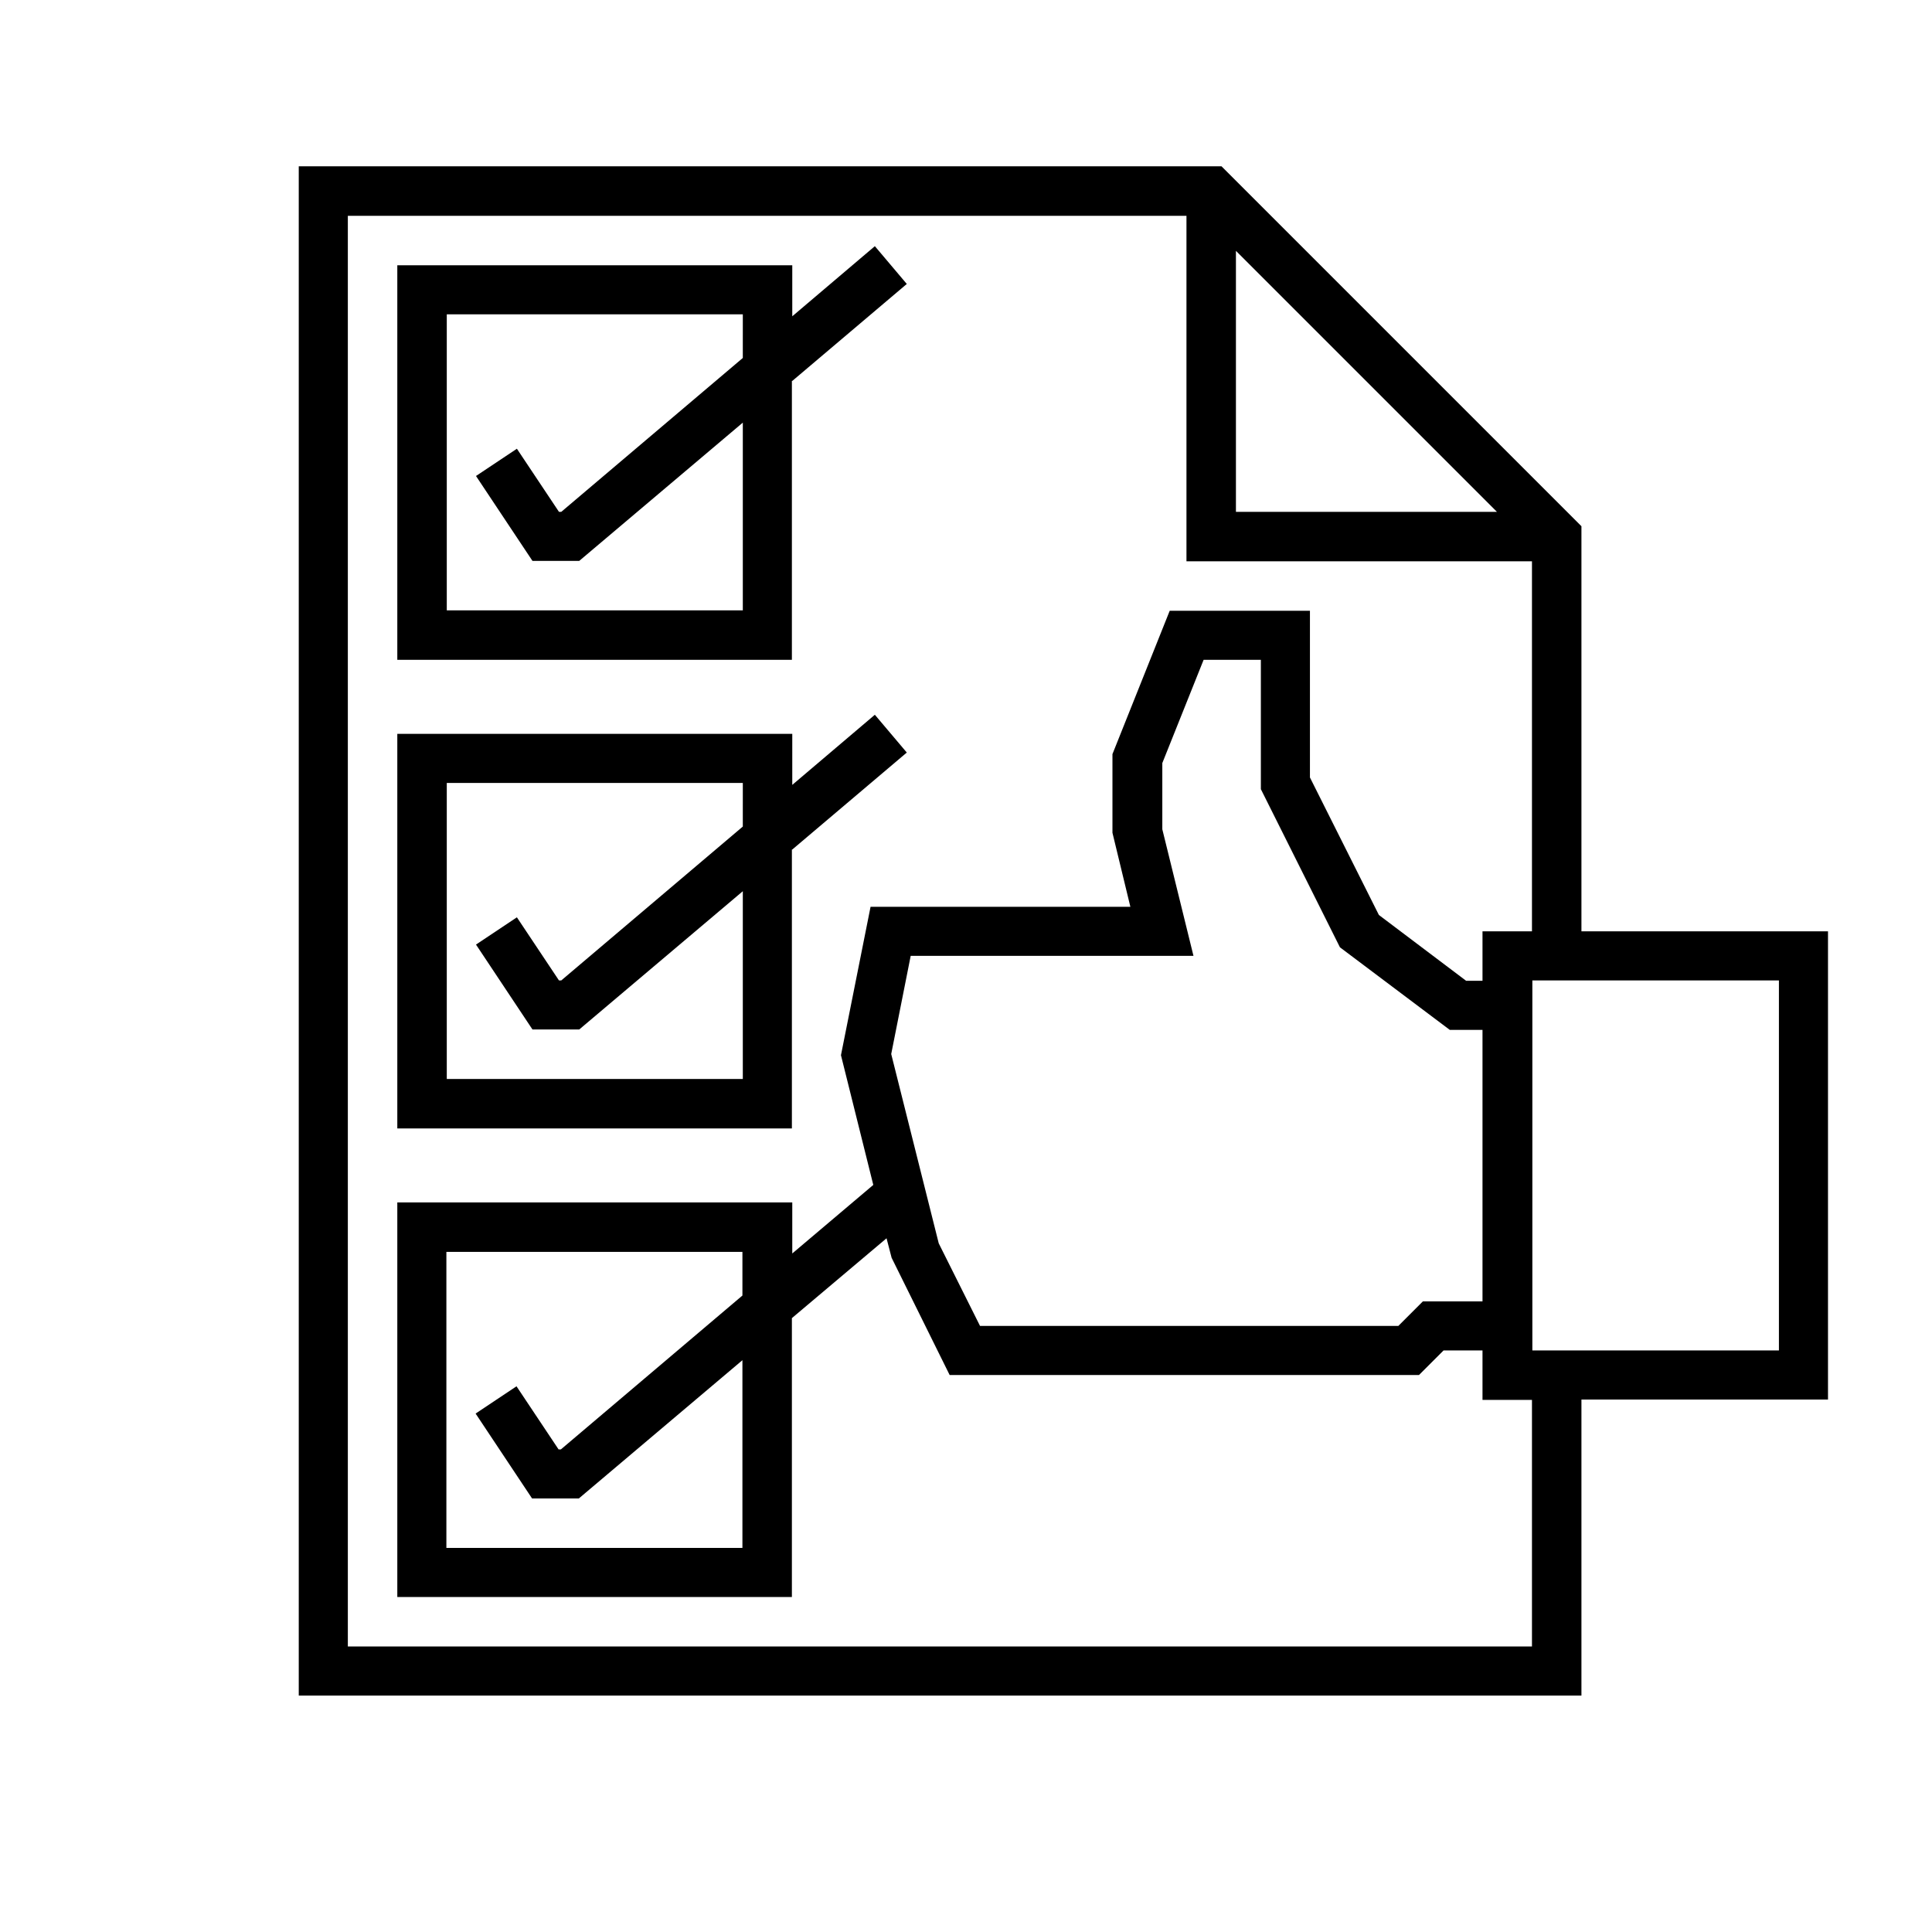
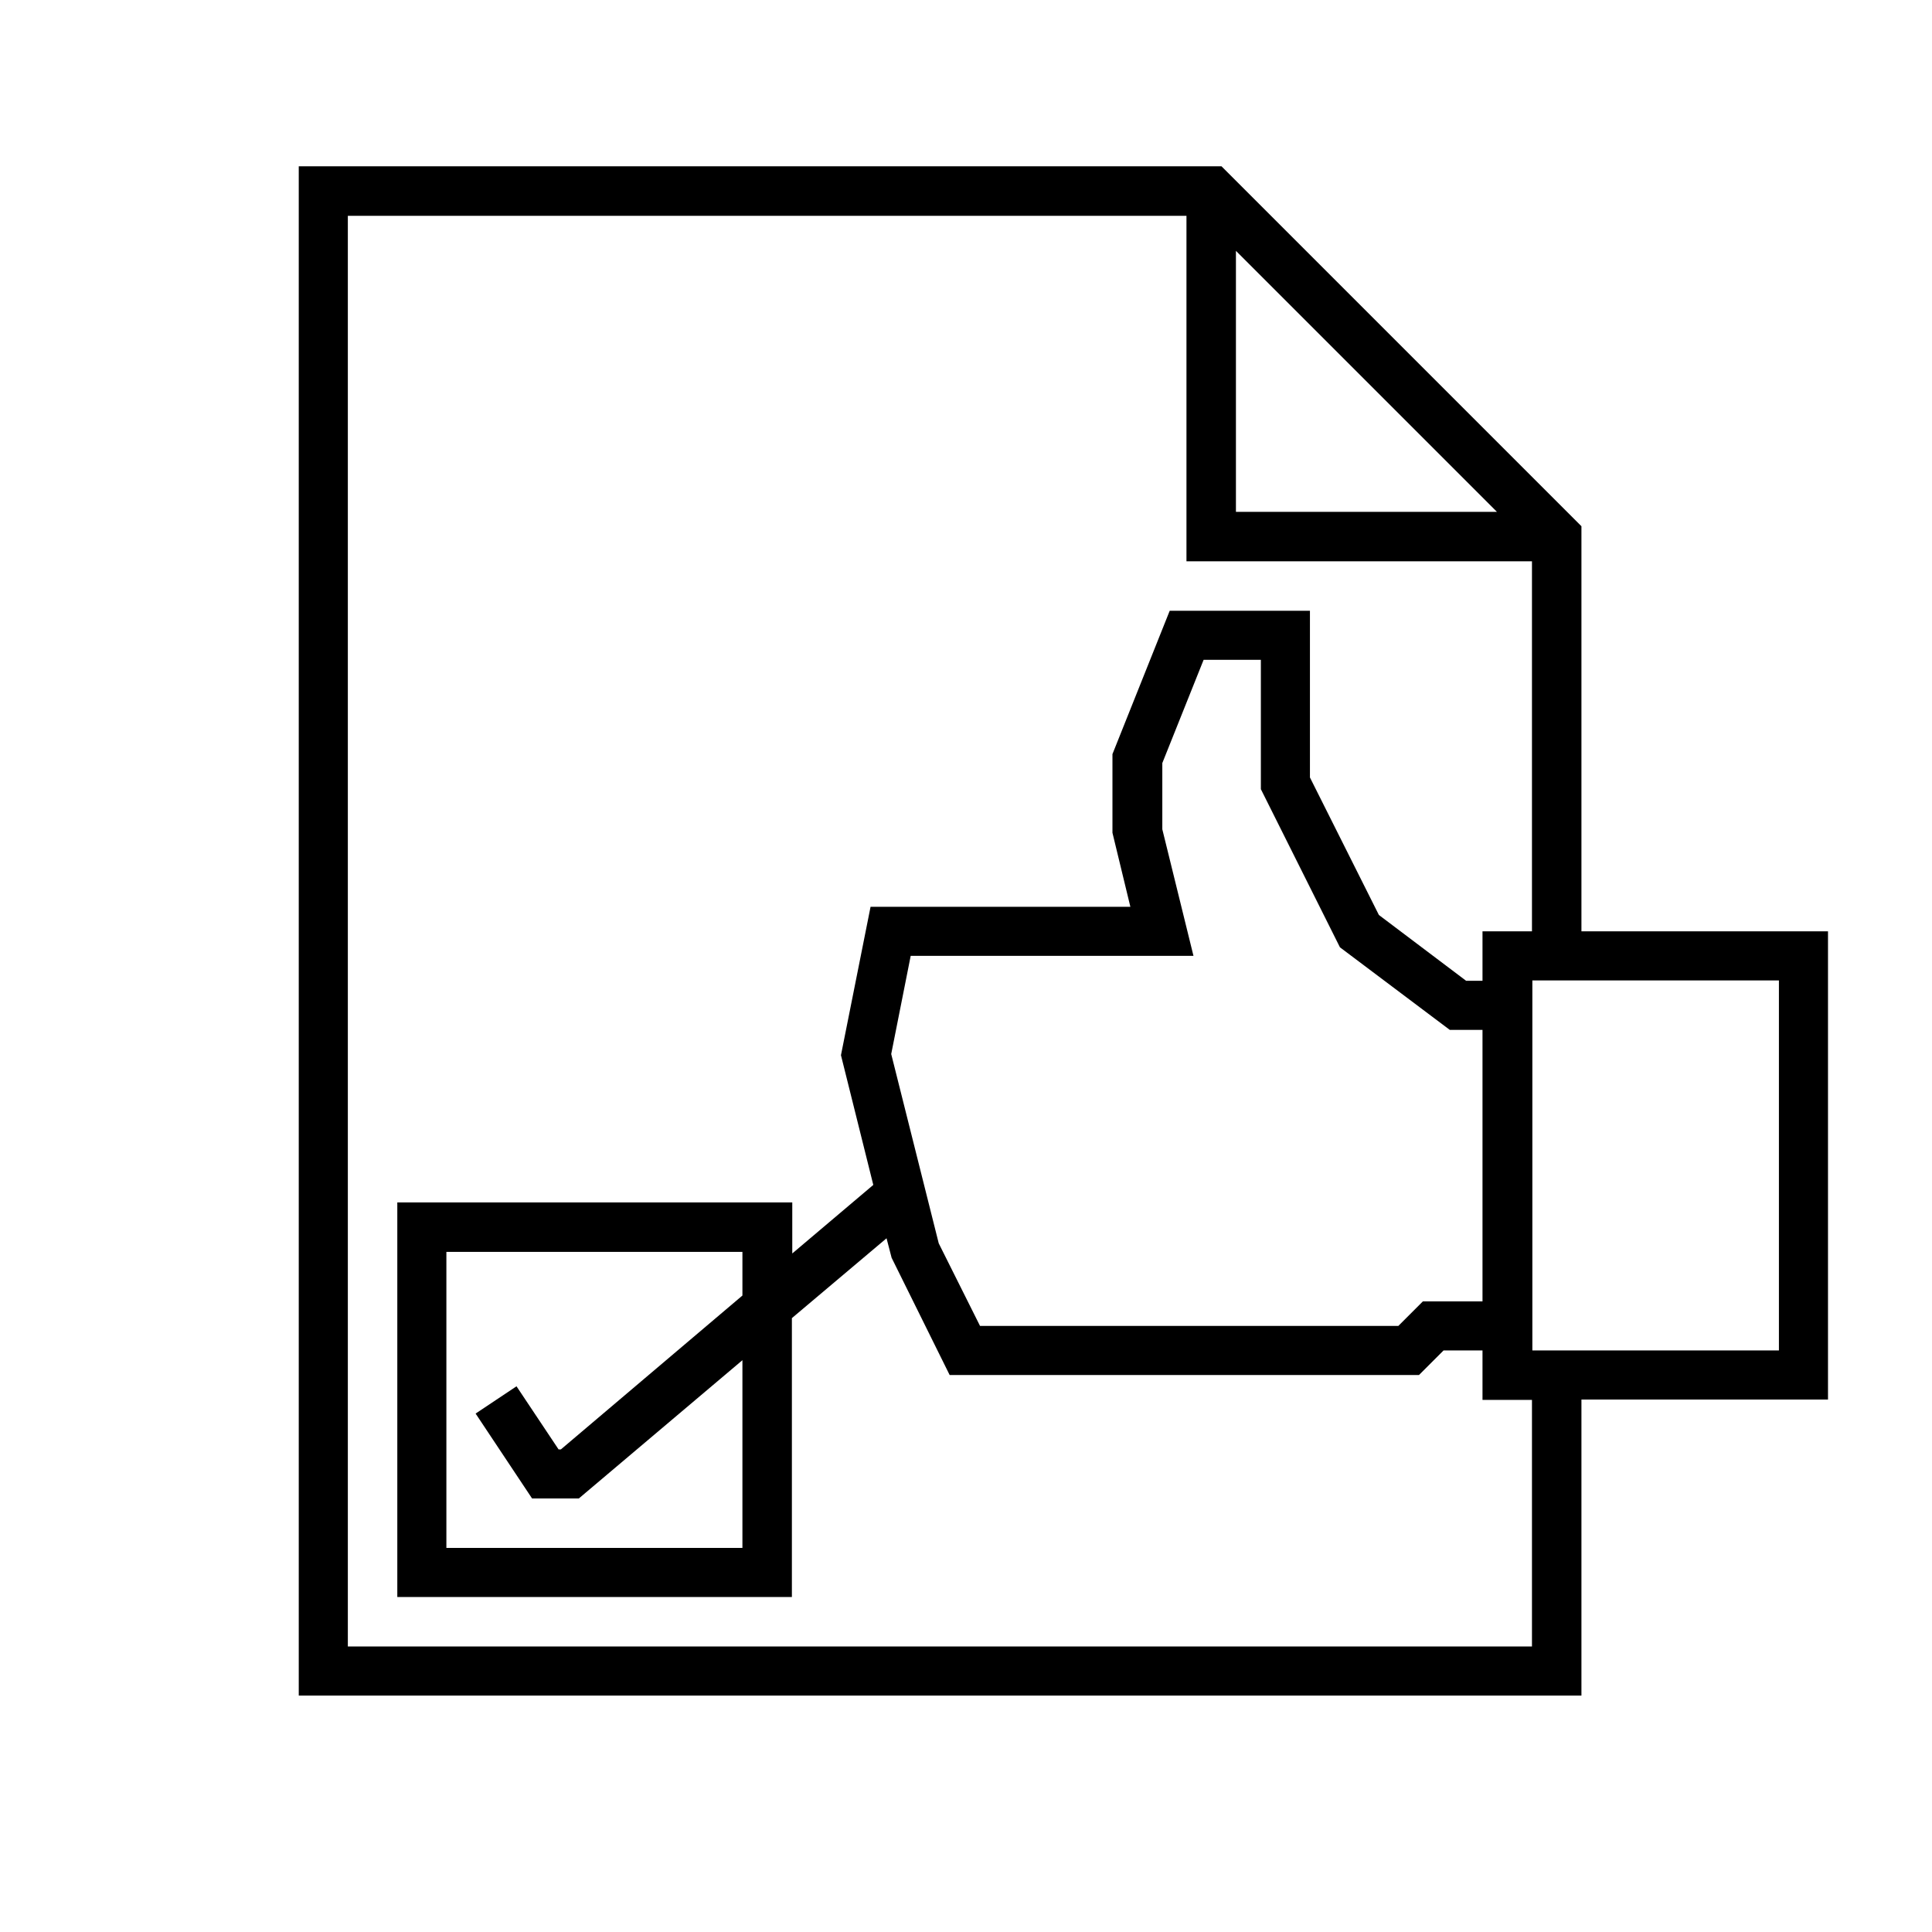
<svg xmlns="http://www.w3.org/2000/svg" version="1.1" id="Layer_1" x="0px" y="0px" viewBox="120 -178.3 496 496" style="enable-background:new 120 -178.3 496 496;" xml:space="preserve">
  <g>
    <g>
      <g>
        <path d="M526,60.8V-43.2l-92.4-92.4H196.7v392.6H526v-76h63.3V60.8H526z M437.3-113.9l67,67h-67V-113.9z M513.3,244.4h-304     v-367.3h215.3v88.7h88.7v95h-12.7v12.7h-4.2L474,56.6l-17.7-35.3v-42.8h-36l-14.7,36.8v20.2l4.6,19h-66.7l-7.6,38.1l8.3,33.3     l-20.8,17.6v-13.1H222v101.3h101.3v-71.6l24.3-20.5l1.3,5l14.9,30.1h120.5l6.3-6.3h10v12.7h12.7V244.4z M418.4,34.6v-17L429-8.9     h14.7v33.2L464,64.9l28.2,21.2h8.4v69.7h-15.3l-6.3,6.3H371.6L361,140.9l-12.2-48.6l5-25.2h72.6L418.4,34.6z M256.6,206.4h12     l42-35.5v48.2h-76v-76h76v11.2l-46.6,39.5h-0.6l-10.8-16.2l-10.5,7L256.6,206.4z M576.7,168.4h-63.3v-95h63.3V168.4z" />
-         <path d="M323.4-80.5l29.4-24.9l-8.2-9.7l-21.2,18v-13.1H222V-8.9h101.3V-80.5z M310.7-86.4l-46.6,39.5h-0.6l-10.8-16.2l-10.5,7     l14.5,21.8h12l42-35.5v48.2h-76v-76h76V-86.4z" />
-         <path d="M323.4,39.8l29.4-24.9l-8.2-9.7l-21.2,18V10.1H222v101.3h101.3V39.8z M310.7,33.9l-46.6,39.5h-0.6l-10.8-16.2l-10.5,7     l14.5,21.8h12l42-35.5v48.2h-76v-76h76V33.9z" />
      </g>
    </g>
  </g>
</svg>